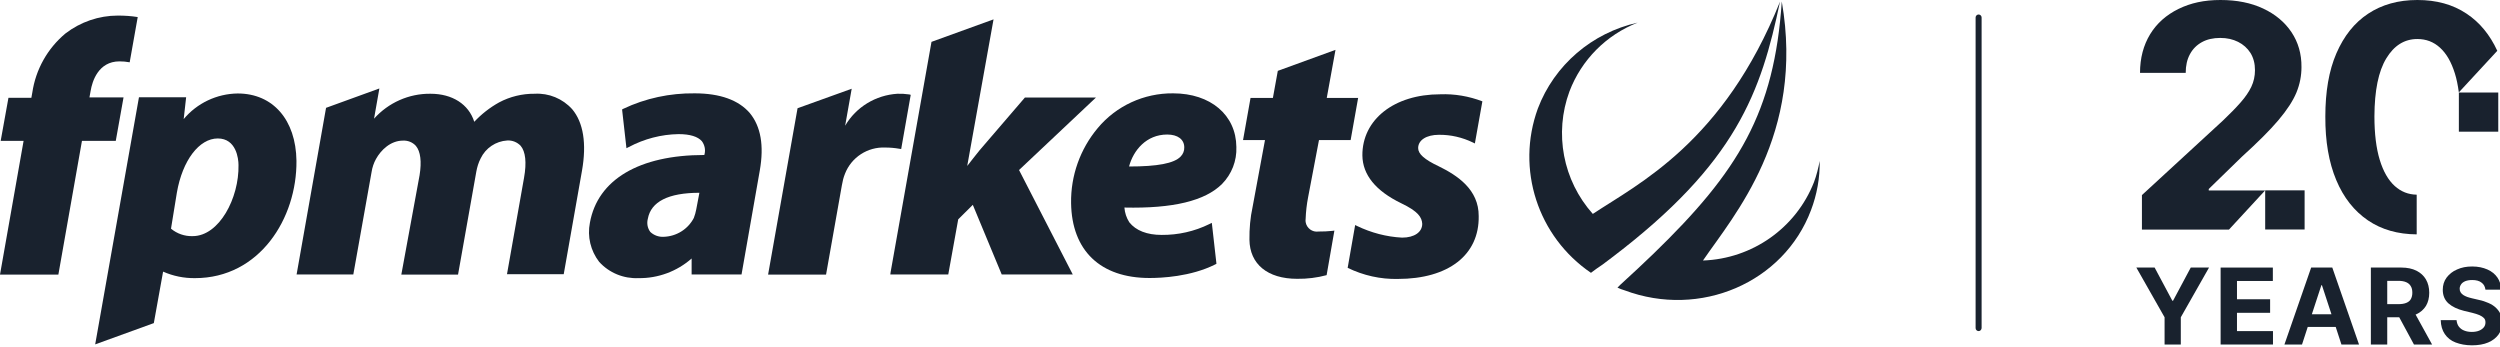
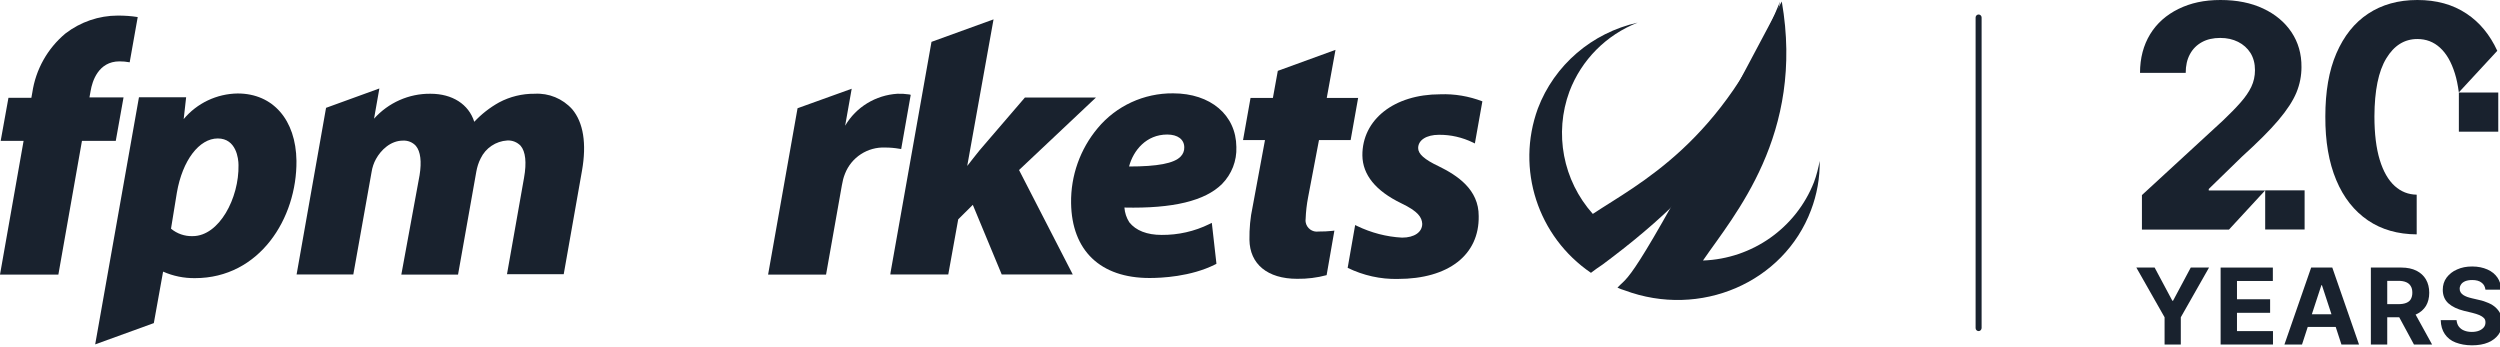
<svg xmlns="http://www.w3.org/2000/svg" width="202" height="28" viewBox="0 0 202 28" fill="none">
  <g clip-path="url(#clip0_5128_2954)">
    <path d="M98.741 14.865C99.523 14.066 99.942 12.993 99.898 11.877C99.876 9.293 97.815 7.542 94.785 7.542C92.439 7.52 90.191 8.549 88.692 10.355C87.271 12.052 86.511 14.197 86.544 16.409C86.599 20.24 88.902 22.462 92.879 22.462C93.827 22.462 96.207 22.363 98.19 21.367L98.289 21.312L97.915 18.007L97.716 18.105C96.515 18.696 95.193 18.992 93.86 18.981C92.681 18.981 91.778 18.631 91.249 17.963C91.017 17.602 90.885 17.197 90.852 16.77C94.785 16.857 97.364 16.233 98.741 14.865ZM91.227 13.453C91.579 12.139 92.626 10.87 94.312 10.87C95.16 10.87 95.689 11.264 95.689 11.91C95.7 12.183 95.59 12.457 95.391 12.654C94.862 13.201 93.529 13.453 91.227 13.453Z" fill="#19222E" />
    <path d="M88.552 7.881H82.812L79.154 12.139C78.802 12.588 78.449 13.015 78.152 13.409L80.278 1.565L75.265 3.382L71.96 22.002L71.938 22.177H76.62L77.424 17.722L78.603 16.551L80.939 22.177H86.679L82.338 13.738L88.552 7.881Z" fill="#19222E" />
    <path d="M19.205 7.553C17.519 7.575 15.922 8.33 14.842 9.622L15.04 7.859H11.228L7.691 27.826L12.429 26.107L13.178 21.947C13.994 22.309 14.875 22.484 15.757 22.473C20.968 22.473 23.998 17.645 23.954 12.993C23.91 9.688 22.059 7.553 19.205 7.553ZM15.569 19.079C14.93 19.101 14.302 18.883 13.817 18.477L14.291 15.566C14.743 12.95 16.098 11.187 17.596 11.187C19.095 11.187 19.271 12.829 19.271 13.333C19.326 15.993 17.718 19.079 15.569 19.079Z" fill="#19222E" />
    <path d="M9.354 11.384L9.982 7.87H7.228L7.327 7.323C7.448 6.601 7.933 4.959 9.652 4.959C9.927 4.959 10.203 4.981 10.478 5.035L11.128 1.379C10.599 1.292 10.059 1.259 9.519 1.259C7.988 1.259 6.501 1.773 5.289 2.704C3.834 3.919 2.887 5.615 2.611 7.476L2.534 7.903H0.683L0.055 11.384H1.906L0 22.188H4.716L6.622 11.384H9.354Z" fill="#19222E" />
-     <path d="M61.392 13.771C61.745 11.756 61.47 10.213 60.588 9.14C59.685 8.089 58.186 7.542 56.126 7.542C54.132 7.52 52.16 7.936 50.364 8.79L50.264 8.845L50.617 11.975L50.815 11.877C52.049 11.22 53.426 10.859 54.826 10.837C55.751 10.837 56.379 11.034 56.71 11.406C56.93 11.702 57.018 12.085 56.93 12.446L56.908 12.523C51.642 12.523 48.292 14.515 47.664 17.996C47.444 19.112 47.719 20.262 48.413 21.159C49.218 22.046 50.386 22.528 51.598 22.473C53.173 22.495 54.705 21.925 55.883 20.886V22.177H59.916L61.392 13.771ZM56.258 16.912C56.214 17.153 56.148 17.383 56.06 17.613C55.586 18.521 54.66 19.101 53.625 19.134C53.228 19.156 52.832 19.014 52.545 18.74C52.314 18.434 52.248 18.04 52.347 17.667C52.6 16.299 53.999 15.577 56.511 15.577L56.258 16.912Z" fill="#19222E" />
    <path d="M107.819 18.631L107.665 18.653C107.291 18.696 106.916 18.707 106.541 18.707C106.035 18.784 105.572 18.434 105.495 17.941C105.484 17.854 105.484 17.777 105.495 17.689C105.517 17.109 105.583 16.518 105.693 15.949L106.574 11.319H109.131L109.737 7.914H107.202L107.908 4.028L103.247 5.725L102.85 7.914H101.043L100.438 11.319H102.211L101.209 16.726C101.021 17.591 100.944 18.477 100.955 19.364C100.977 21.334 102.41 22.528 104.812 22.528C105.616 22.538 106.42 22.44 107.191 22.232L107.819 18.631Z" fill="#19222E" />
    <path d="M116.24 13.431C115.083 12.884 114.587 12.435 114.587 11.964C114.587 11.319 115.259 10.892 116.262 10.892C117.22 10.881 118.157 11.1 119.016 11.516L119.17 11.592L119.776 8.188C118.686 7.772 117.529 7.575 116.372 7.619C112.637 7.619 110.059 9.666 110.081 12.566C110.103 14.132 111.16 15.423 113.21 16.419C114.609 17.087 114.884 17.569 114.917 18.083C114.917 18.751 114.289 19.2 113.287 19.2C112.02 19.134 110.786 18.806 109.651 18.259L109.497 18.182L108.891 21.641C110.147 22.254 111.546 22.571 112.945 22.538C117.033 22.538 119.534 20.601 119.479 17.459C119.49 15.314 117.76 14.175 116.24 13.431Z" fill="#19222E" />
    <path d="M46.232 8.823C45.461 7.969 44.348 7.509 43.202 7.575C42.199 7.564 41.208 7.805 40.326 8.275C39.577 8.691 38.905 9.217 38.321 9.841C37.869 8.418 36.547 7.575 34.784 7.575C33.044 7.553 31.38 8.297 30.223 9.589L30.653 7.148L26.345 8.713L23.965 22.177H28.548L30.025 13.891C30.08 13.53 30.201 13.168 30.377 12.851C30.774 12.129 31.556 11.362 32.559 11.362C32.955 11.34 33.341 11.494 33.605 11.789C33.98 12.238 34.079 13.059 33.903 14.154L32.427 22.188H37.01L38.486 13.869C38.553 13.497 38.663 13.136 38.839 12.796C39.236 11.964 40.062 11.406 40.987 11.351C41.395 11.329 41.781 11.483 42.067 11.778C42.464 12.249 42.563 13.125 42.343 14.362L40.965 22.155H45.549L47.025 13.792C47.411 11.603 47.136 9.896 46.232 8.823Z" fill="#19222E" />
    <path d="M73.466 7.63C73.147 7.586 72.827 7.564 72.519 7.575C70.756 7.684 69.169 8.648 68.288 10.158L68.817 7.17L64.442 8.746L62.062 22.188H66.745L68.023 14.975C68.078 14.646 68.155 14.329 68.277 14.033C68.794 12.709 70.106 11.855 71.538 11.921C71.912 11.921 72.287 11.953 72.662 12.019L72.816 12.041L73.587 7.662L73.466 7.63Z" fill="#19222E" />
    <path d="M128.589 22.013C128.886 21.794 129.162 21.586 129.47 21.389C129.701 21.214 130.197 20.842 130.197 20.842C140.345 13.147 142.295 7.422 143.826 0.131C139.265 11.505 132.379 14.843 128.699 17.284C126.286 14.581 125.559 10.771 126.815 7.378C127.784 4.838 129.779 2.824 132.324 1.828C128.633 2.649 125.592 5.254 124.259 8.768C122.474 13.661 124.248 19.123 128.567 22.057C128.556 22.035 128.567 22.013 128.589 22.013Z" fill="#19222E" />
-     <path d="M146.568 14.723C145.114 18.423 141.588 20.907 137.6 21.05C140.101 17.394 145.841 10.892 143.968 0.12C143.362 9.085 140.486 13.836 133.6 20.503C132.774 21.302 131.892 22.123 130.945 22.987C130.857 23.064 130.769 23.151 130.691 23.239C130.879 23.327 131.066 23.403 131.264 23.458C137.379 25.746 144.122 22.834 146.326 16.989C146.811 15.719 147.053 14.362 147.031 13.004C146.921 13.584 146.778 14.165 146.568 14.723Z" fill="#19222E" />
+     <path d="M146.568 14.723C145.114 18.423 141.588 20.907 137.6 21.05C140.101 17.394 145.841 10.892 143.968 0.12C132.774 21.302 131.892 22.123 130.945 22.987C130.857 23.064 130.769 23.151 130.691 23.239C130.879 23.327 131.066 23.403 131.264 23.458C137.379 25.746 144.122 22.834 146.326 16.989C146.811 15.719 147.053 14.362 147.031 13.004C146.921 13.584 146.778 14.165 146.568 14.723Z" fill="#19222E" />
    <path d="M159.871 26.753C159.739 26.753 159.629 26.643 159.629 26.512V1.412C159.629 1.281 159.739 1.171 159.871 1.171C160.004 1.171 160.114 1.281 160.114 1.412V26.512C160.103 26.643 160.004 26.753 159.871 26.753Z" fill="#19222E" />
    <path d="M175.581 24.301H175.526L174.094 21.619H172.617L174.898 25.636V27.837H176.209V25.636L178.49 21.619H177.013L175.581 24.301Z" fill="#19222E" />
    <path d="M180.748 25.275H183.425V24.18H180.748V22.703H183.646V21.619H179.426V27.837H183.657V26.753H180.748V25.275Z" fill="#19222E" />
    <path d="M186.742 21.619L184.582 27.837H186.003L186.466 26.414H188.725L189.188 27.837H190.609L188.449 21.619H186.742ZM186.797 25.395L187.568 23.042H187.612L188.383 25.395H186.797Z" fill="#19222E" />
    <path d="M195.235 25.395C195.577 25.242 195.83 25.012 196.018 24.717C196.194 24.421 196.282 24.06 196.282 23.655C196.282 23.25 196.194 22.889 196.018 22.582C195.841 22.276 195.588 22.046 195.246 21.871C194.916 21.707 194.508 21.619 194.034 21.619H191.566V27.837H192.889V25.636H193.858L195.048 27.837H196.513L195.18 25.417C195.191 25.417 195.213 25.407 195.235 25.395ZM192.889 22.692H193.781C194.034 22.692 194.244 22.725 194.42 22.801C194.596 22.878 194.718 22.987 194.795 23.13C194.883 23.272 194.916 23.447 194.916 23.655C194.916 23.863 194.872 24.027 194.795 24.169C194.718 24.312 194.585 24.41 194.42 24.476C194.255 24.542 194.045 24.575 193.792 24.575H192.889V22.692Z" fill="#19222E" />
    <path d="M202.037 25.374C201.949 25.177 201.816 25.002 201.651 24.848C201.486 24.695 201.288 24.575 201.056 24.476C200.825 24.378 200.582 24.29 200.307 24.235L199.745 24.104C199.613 24.071 199.481 24.038 199.359 23.994C199.238 23.951 199.128 23.896 199.04 23.841C198.952 23.786 198.875 23.71 198.82 23.622C198.764 23.535 198.742 23.447 198.742 23.327C198.742 23.195 198.786 23.075 198.864 22.965C198.941 22.856 199.051 22.779 199.205 22.714C199.348 22.659 199.536 22.626 199.756 22.626C200.076 22.626 200.329 22.692 200.505 22.834C200.693 22.965 200.792 23.163 200.825 23.403H202.092C202.081 23.031 201.982 22.703 201.794 22.429C201.607 22.155 201.332 21.925 200.979 21.772C200.626 21.619 200.23 21.532 199.756 21.532C199.282 21.532 198.897 21.608 198.533 21.772C198.169 21.925 197.894 22.155 197.685 22.429C197.475 22.714 197.376 23.042 197.376 23.414C197.376 23.874 197.53 24.235 197.828 24.509C198.136 24.782 198.555 24.98 199.073 25.111L199.756 25.275C199.987 25.33 200.175 25.395 200.34 25.461C200.494 25.527 200.615 25.614 200.704 25.702C200.792 25.79 200.825 25.91 200.825 26.052C200.825 26.206 200.781 26.337 200.693 26.446C200.604 26.556 200.472 26.654 200.307 26.72C200.142 26.786 199.943 26.819 199.723 26.819C199.503 26.819 199.293 26.786 199.106 26.709C198.93 26.643 198.787 26.534 198.676 26.392C198.566 26.249 198.511 26.074 198.489 25.866H197.211C197.222 26.315 197.332 26.687 197.541 26.994C197.751 27.3 198.037 27.53 198.412 27.672C198.787 27.815 199.227 27.902 199.734 27.902C200.241 27.902 200.682 27.826 201.045 27.672C201.409 27.519 201.684 27.3 201.883 27.026C202.081 26.753 202.169 26.424 202.18 26.041C202.18 25.801 202.136 25.571 202.037 25.374Z" fill="#19222E" />
    <path d="M185.155 2.605C184.615 1.795 183.844 1.149 182.863 0.69C181.883 0.23 180.737 0 179.415 0C178.092 0 177.002 0.241 176.021 0.722C175.041 1.204 174.269 1.883 173.729 2.769C173.19 3.656 172.914 4.696 172.914 5.889H176.605C176.605 5.309 176.715 4.805 176.947 4.379C177.178 3.952 177.498 3.634 177.916 3.404C178.335 3.174 178.831 3.065 179.393 3.065C179.954 3.065 180.417 3.174 180.836 3.382C181.255 3.59 181.596 3.897 181.839 4.28C182.081 4.674 182.202 5.134 182.202 5.67C182.202 6.152 182.103 6.601 181.905 7.017C181.706 7.433 181.42 7.849 181.034 8.286C180.649 8.724 180.186 9.195 179.624 9.731L173.068 15.763V18.554H180.098L183.017 15.391H178.467V15.27L181.155 12.654C182.423 11.505 183.403 10.53 184.097 9.709C184.791 8.888 185.276 8.144 185.552 7.476C185.827 6.809 185.959 6.119 185.959 5.429C185.97 4.357 185.695 3.415 185.155 2.605Z" fill="#19222E" />
    <path d="M199.302 1.106C198.189 0.361 196.867 0 195.324 0C193.782 0 192.459 0.372 191.347 1.106C190.234 1.839 189.385 2.912 188.779 4.313C188.173 5.714 187.887 7.422 187.887 9.414C187.876 11.417 188.173 13.125 188.768 14.548C189.363 15.971 190.223 17.054 191.336 17.81C192.437 18.554 193.738 18.926 195.269 18.937V15.73C194.597 15.719 194.002 15.489 193.495 15.029C192.977 14.559 192.57 13.858 192.283 12.917C191.997 11.975 191.853 10.804 191.853 9.403C191.864 7.323 192.173 5.769 192.812 4.718C193.44 3.678 194.277 3.153 195.324 3.153C196.029 3.153 196.635 3.382 197.153 3.853C197.671 4.324 198.068 5.013 198.354 5.933C198.497 6.382 198.596 6.896 198.674 7.465L201.781 4.105C201.186 2.813 200.359 1.806 199.302 1.106Z" fill="#19222E" />
    <path d="M186.212 15.38H183.027V18.543H186.212V15.38Z" fill="#19222E" />
    <path d="M201.86 7.476H198.676V10.64H201.86V7.476Z" fill="#19222E" />
  </g>
  <defs>
    <clipPath id="clip0_5128_2954">
      <rect width="202" height="28" fill="white" />
    </clipPath>
  </defs>
</svg>